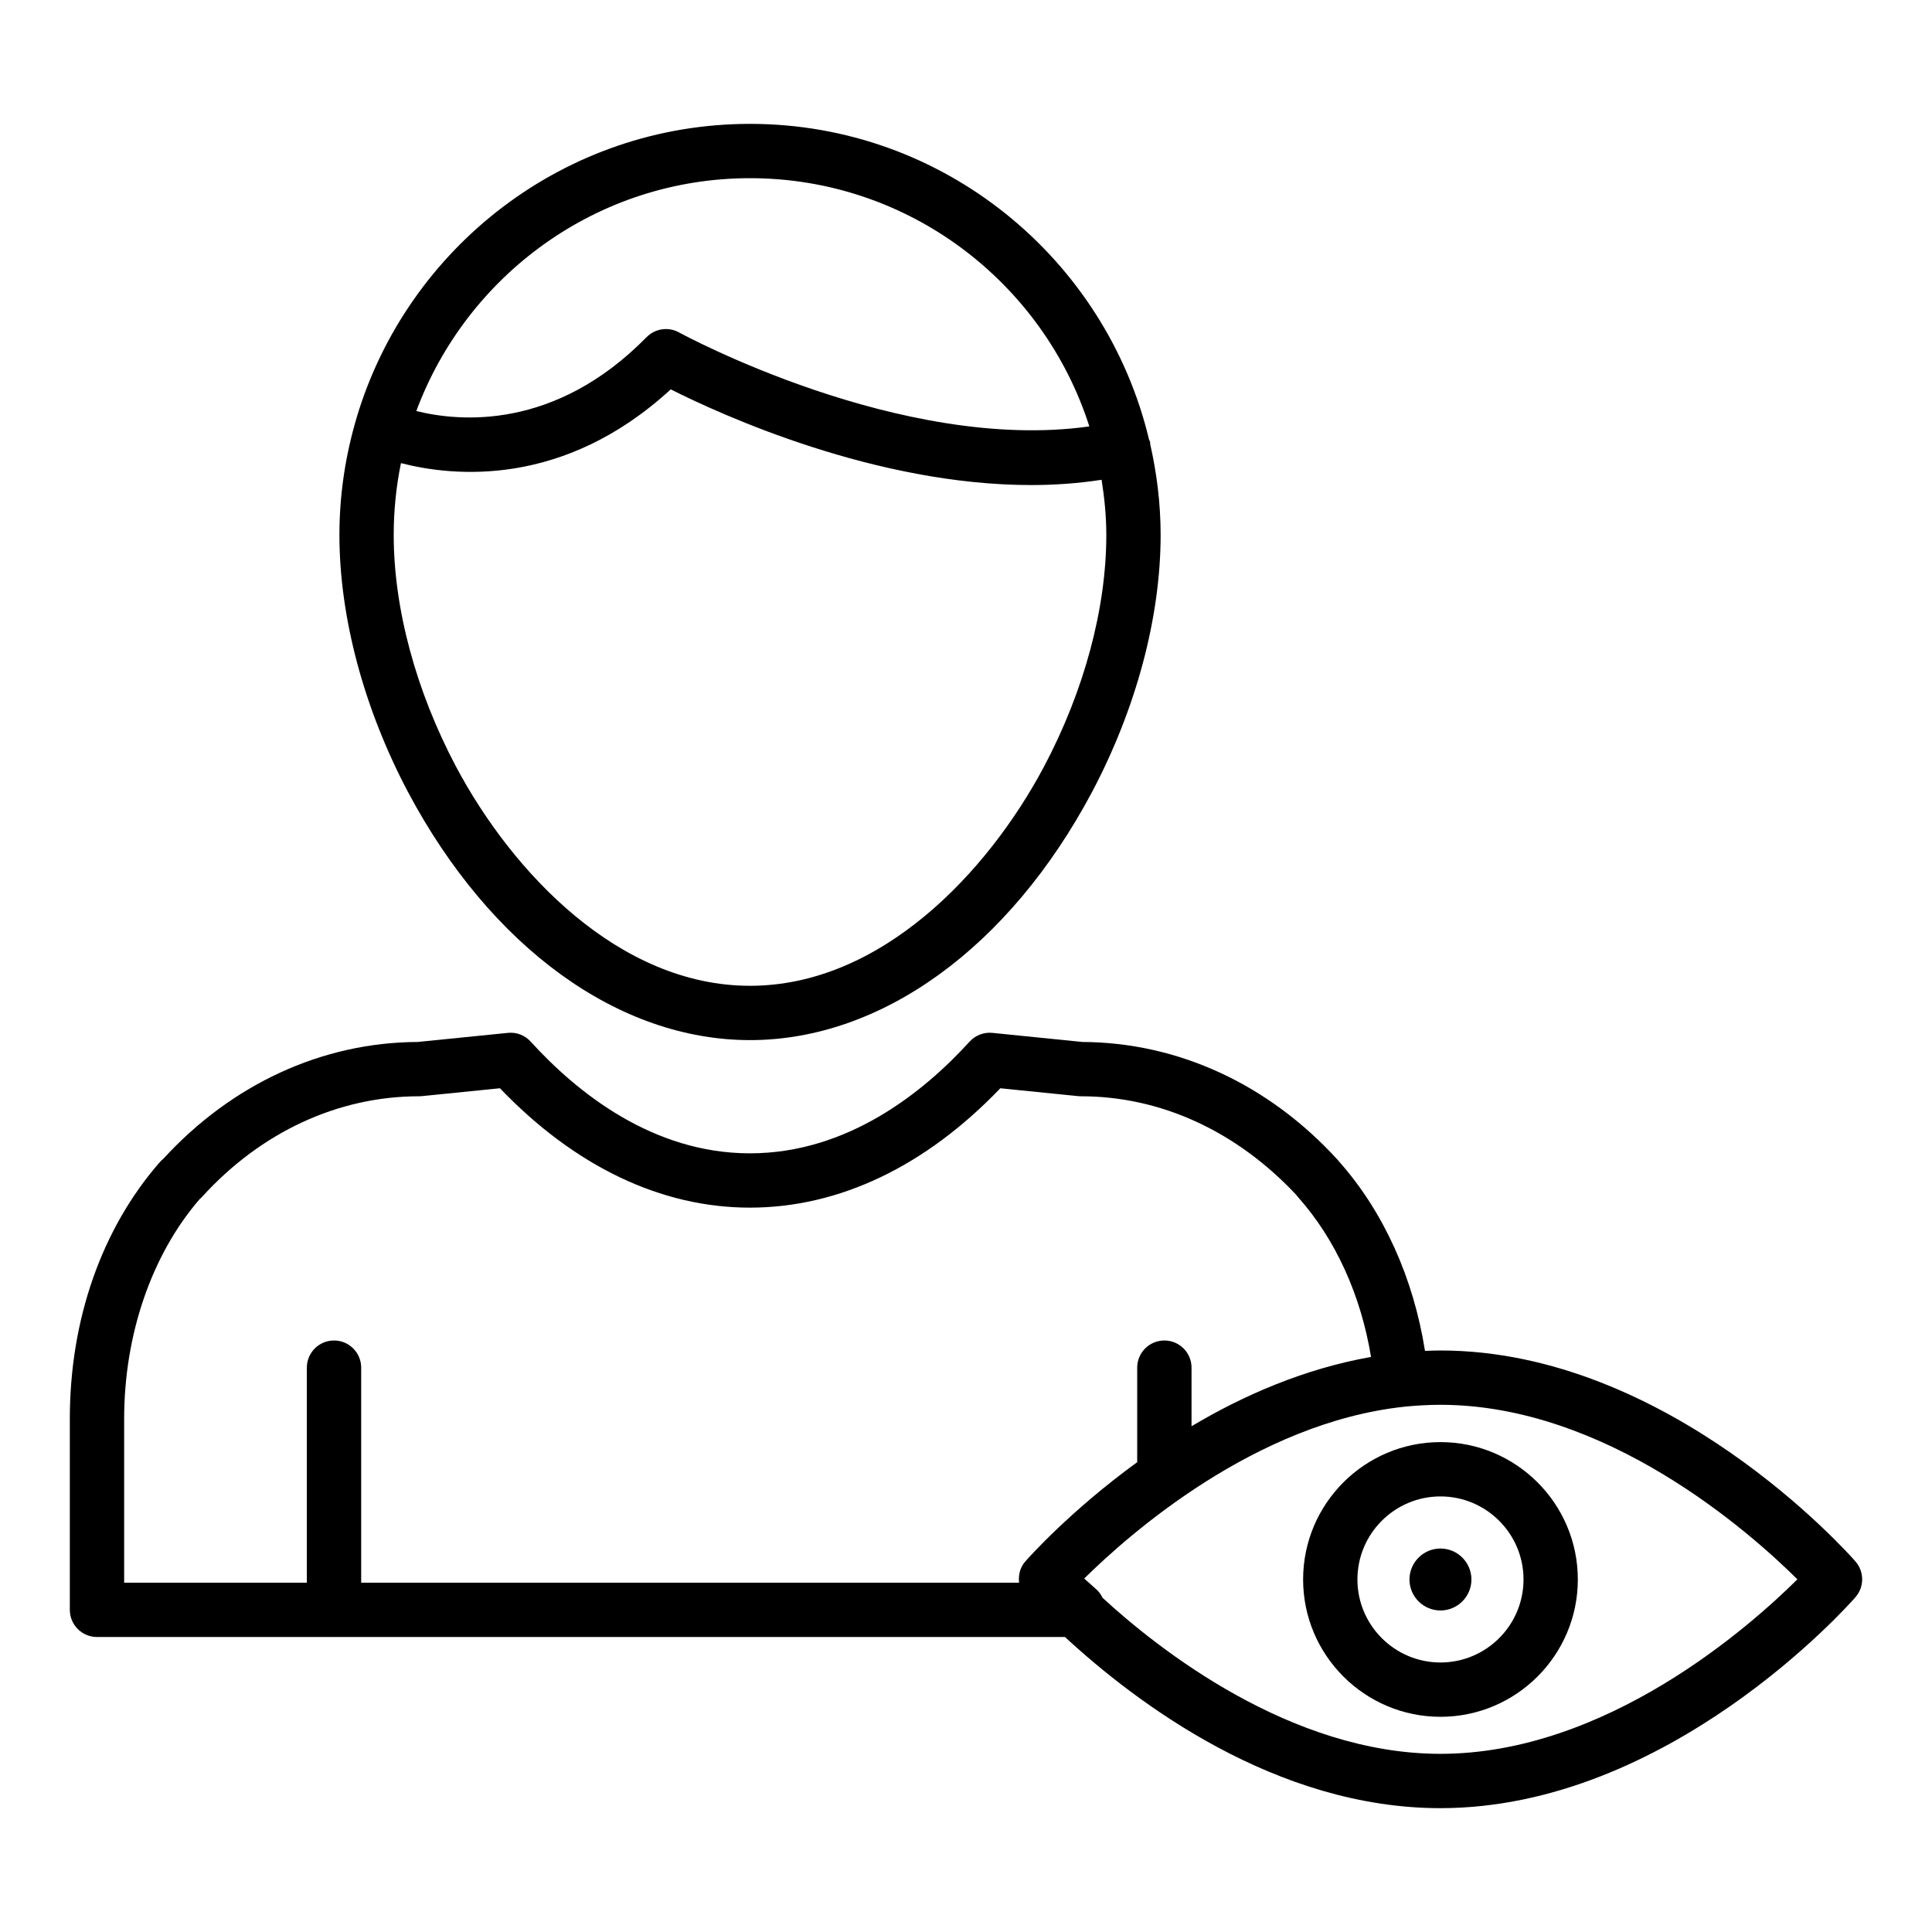
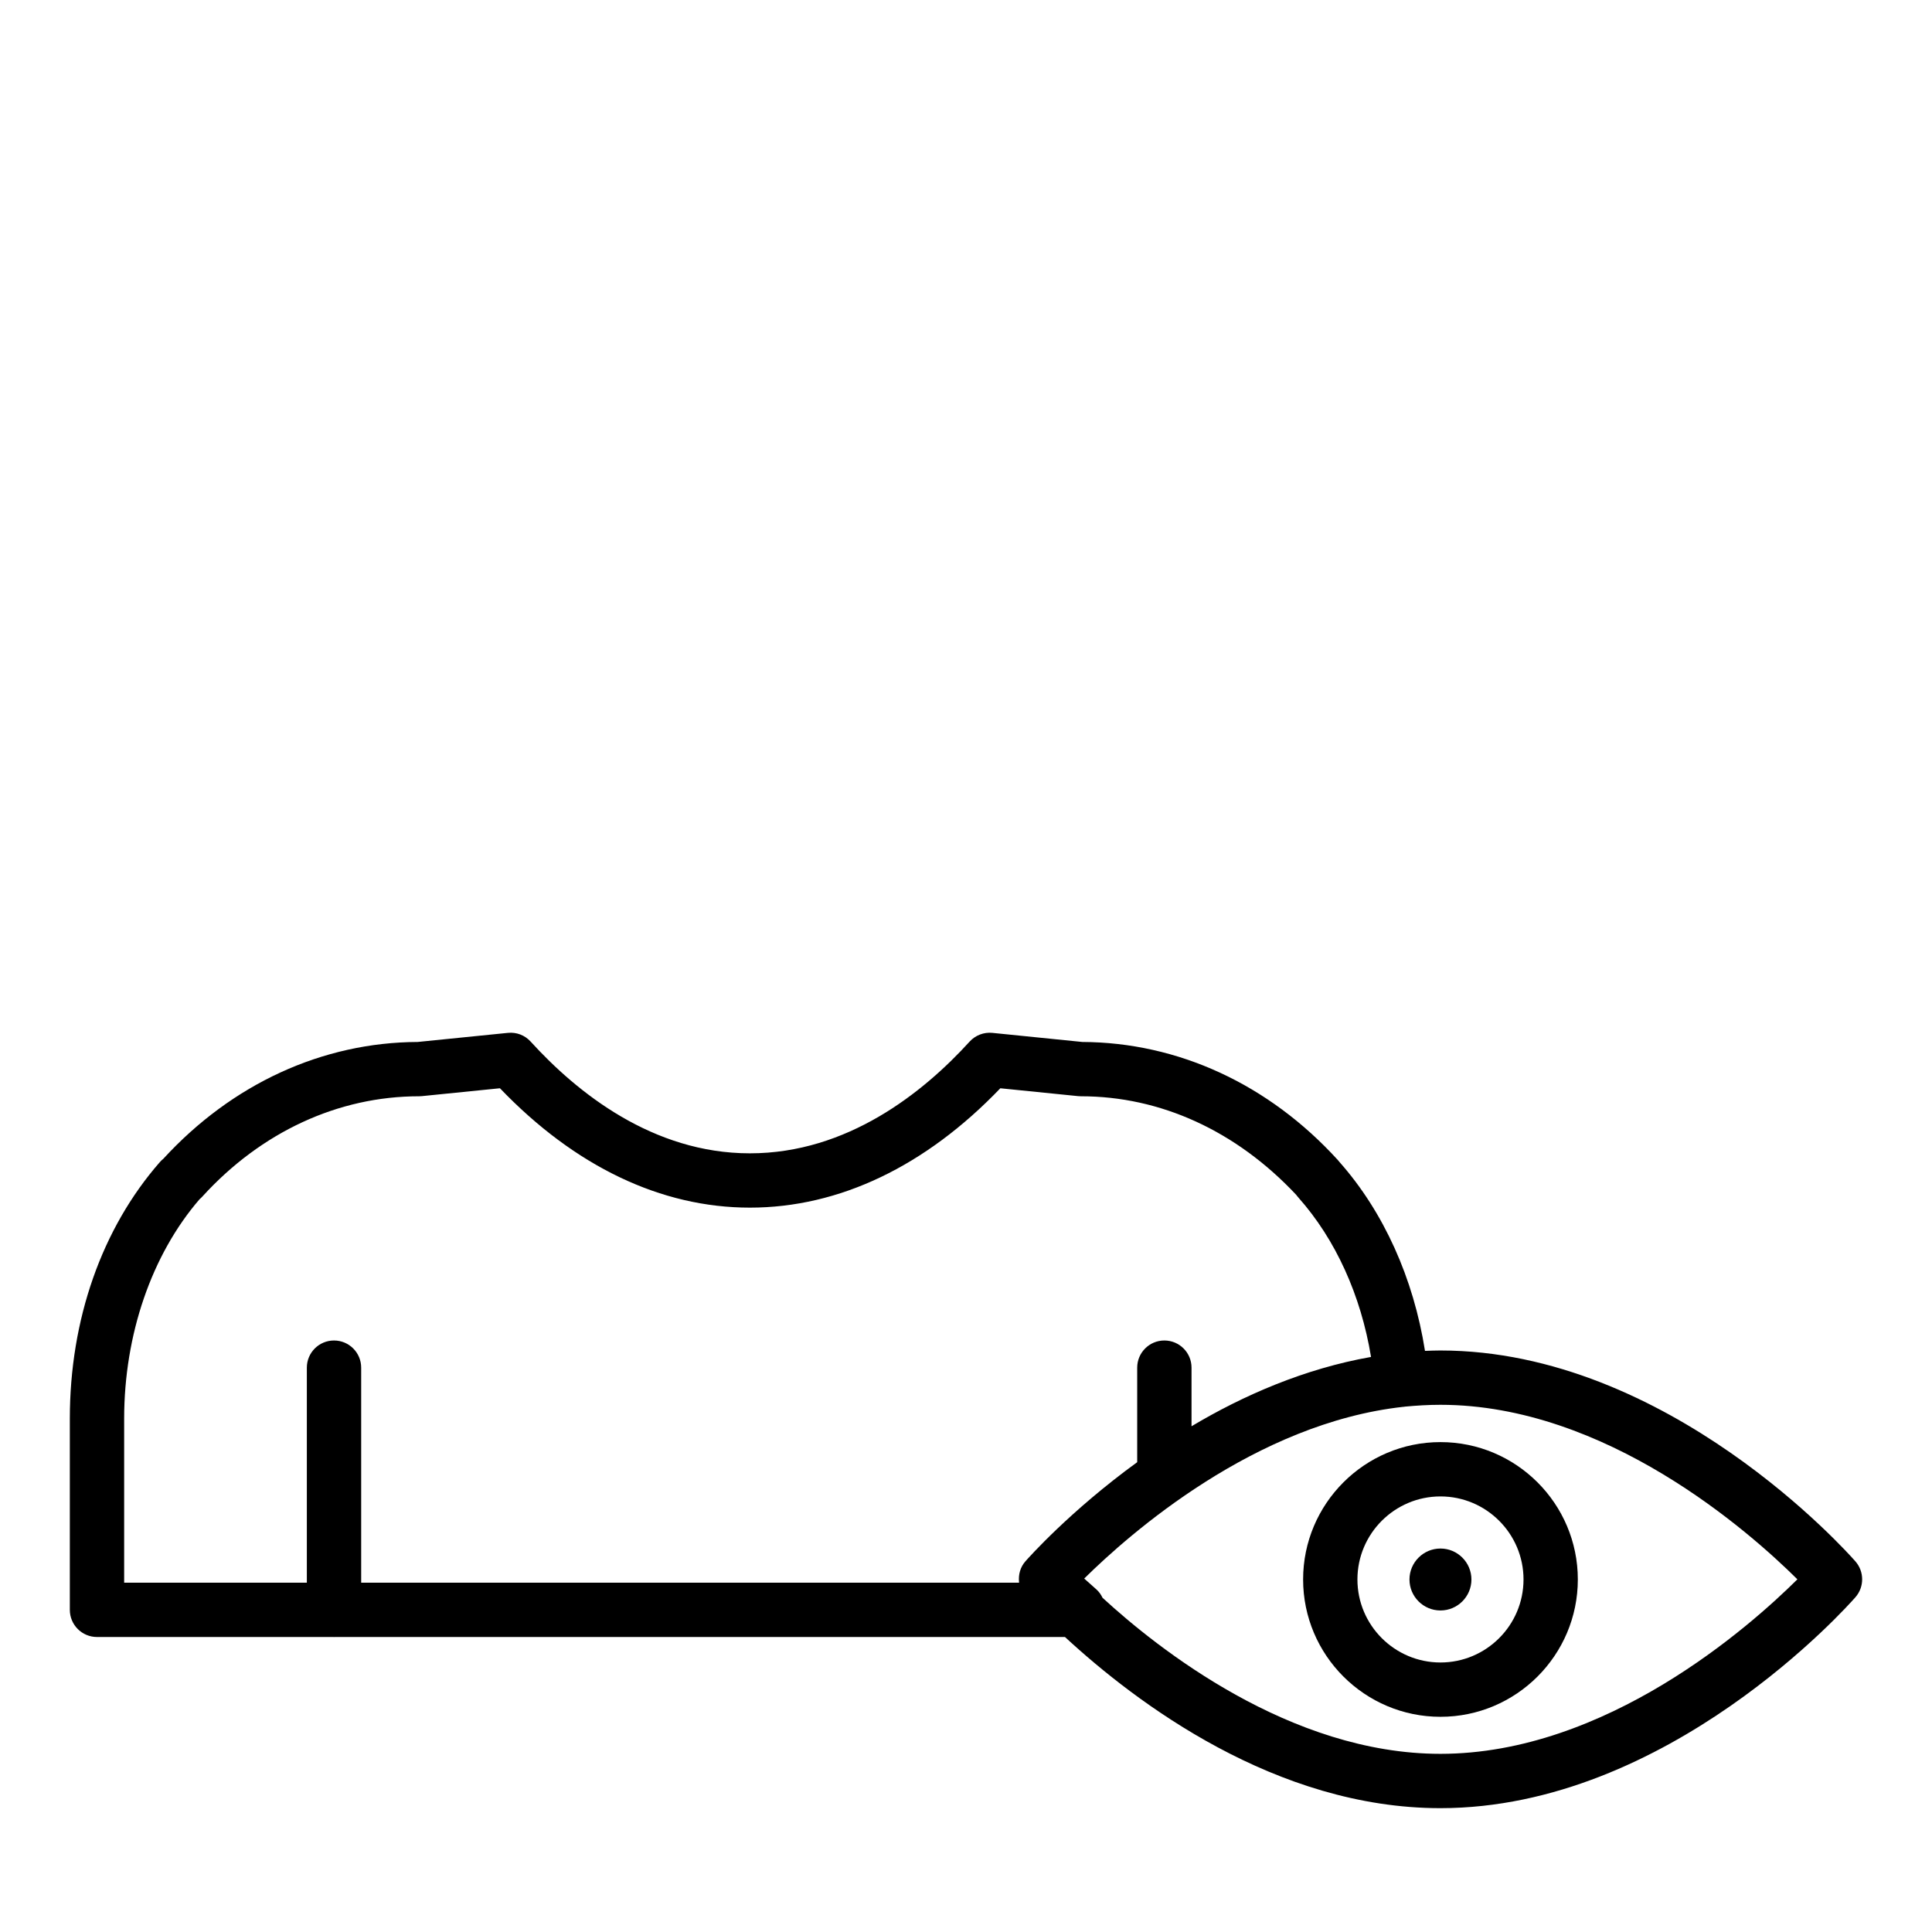
<svg xmlns="http://www.w3.org/2000/svg" fill="#000000" width="800px" height="800px" version="1.1" viewBox="144 144 512 512">
  <g>
    <path d="m186.38 451.95c-15.398 17.582-23.875 41.734-23.875 68.004v50.668c0 3.977 3.219 7.199 7.199 7.199h62.691c0.043 0 0.078 0.023 0.121 0.023s0.078-0.023 0.121-0.023h193.59c18.953 17.52 55.906 45.359 99.488 45.359 60.383 0 108-53.625 110-55.906 2.367-2.715 2.367-6.766 0-9.48-2.004-2.281-49.617-55.902-110-55.902-1.32 0-2.688 0.051-4.078 0.105-3.039-19.246-10.941-36.836-22.699-50.098-0.133-0.176-0.266-0.344-0.402-0.484-18.289-20.078-42.32-31.176-67.707-31.285l-23.832-2.41c-2.258-0.227-4.512 0.633-6.043 2.32-12.293 13.5-32.367 29.602-58.227 29.602-25.746 0-45.797-16.098-58.09-29.602-1.531-1.688-3.727-2.551-6.043-2.32l-23.902 2.41c-25.254 0.105-49.164 11.086-67.41 30.961-0.328 0.262-0.633 0.547-0.898 0.859zm329.68 64.879c0.055-0.004 0.094-0.039 0.148-0.043 0.035-0.004 0.07-0.012 0.105-0.016 3.106-0.289 6.215-0.484 9.402-0.484 43.867 0 81.855 33.594 94.613 46.25-12.758 12.66-50.746 46.25-94.613 46.25-39.824 0-74.973-27.957-89.523-41.352-0.41-0.824-0.922-1.598-1.641-2.227-1.207-1.059-2.258-2-3.223-2.875 12-11.855 45.312-41.215 84.641-45.516 0.031 0 0.059 0.016 0.09 0.012zm-318.44-55.723c15.609-17.145 36.016-26.582 57.438-26.582 0.238 0 0.484-0.012 0.723-0.035l20.707-2.09c19.855 20.715 42.691 31.637 66.238 31.637 23.629 0 46.516-10.922 66.371-31.633l20.637 2.086c0.238 0.023 0.484 0.035 0.723 0.035 21.043 0 41.09 9.105 57.051 26.121 0.184 0.258 0.395 0.508 0.617 0.75l-0.008 0.004c9.844 11.082 16.539 25.879 19.219 42.203-17.699 3.121-33.902 10.215-47.57 18.371v-15.531c0-3.977-3.219-7.199-7.199-7.199-3.977 0-7.199 3.223-7.199 7.199v25.051c-17.719 12.875-28.758 25.289-29.648 26.297-1.336 1.523-1.84 3.461-1.676 5.356 0.008 0.094 0.008 0.191 0.02 0.285h-174.35v-56.988c0-3.977-3.219-7.199-7.199-7.199-3.977 0-7.199 3.223-7.199 7.199v56.988h-48.414v-43.473c0-22.258 7.273-43.418 19.98-58.145 0.262-0.219 0.508-0.453 0.738-0.707z" />
-     <path d="m342.76 419.64c34.832 0 68.699-24.543 90.598-65.668 11.746-22.176 18.219-46.402 18.219-68.219 0-8.285-1.012-16.324-2.769-24.082-0.027-0.18 0.027-0.348-0.012-0.527-0.055-0.238-0.211-0.41-0.285-0.637-11.422-47.906-54.438-83.68-105.75-83.68-49.137 0-90.727 32.793-104.19 77.648 0 0.004-0.004 0.004-0.004 0.008-0.023 0.047-0.012 0.098-0.035 0.145-2.949 9.871-4.582 20.309-4.582 31.129 0 21.801 6.473 46.031 18.227 68.234 21.887 41.105 55.75 65.648 90.582 65.648zm0-228.42c42.055 0 77.742 27.676 89.926 65.781-50.012 7.074-108.1-24.562-108.72-24.898-2.805-1.559-6.348-1.059-8.625 1.254-24.301 24.75-49.574 22.414-61.012 19.566 13.367-35.965 47.906-61.703 88.43-61.703zm-94.422 94.535c0-6.516 0.66-12.875 1.922-19.023 13.82 3.57 43.074 6.586 71.492-19.547 13.684 6.883 54.273 25.359 95.527 25.359 6.234 0 12.48-0.445 18.66-1.395 0.746 4.773 1.246 9.625 1.246 14.605 0 19.512-5.875 41.344-16.539 61.465-14.938 28.055-43.238 58.027-77.883 58.027s-62.949-29.973-77.875-58.012c-10.676-20.148-16.551-41.984-16.551-61.48z" />
    <path d="m525.74 598.97c20.074 0 36.402-16.328 36.402-36.398-0.004-20.07-16.328-36.398-36.402-36.398s-36.402 16.328-36.402 36.398c0 20.07 16.328 36.398 36.402 36.398zm0-58.402c12.133 0 22.008 9.871 22.008 22.004 0 12.133-9.875 22.004-22.008 22.004-12.133 0-22.008-9.871-22.008-22.004 0-12.133 9.875-22.004 22.008-22.004z" />
    <path d="m525.74 570.79c4.523 0 8.203-3.684 8.203-8.207 0-4.527-3.684-8.207-8.203-8.207-4.531 0-8.215 3.684-8.215 8.207s3.68 8.207 8.215 8.207z" />
  </g>
</svg>